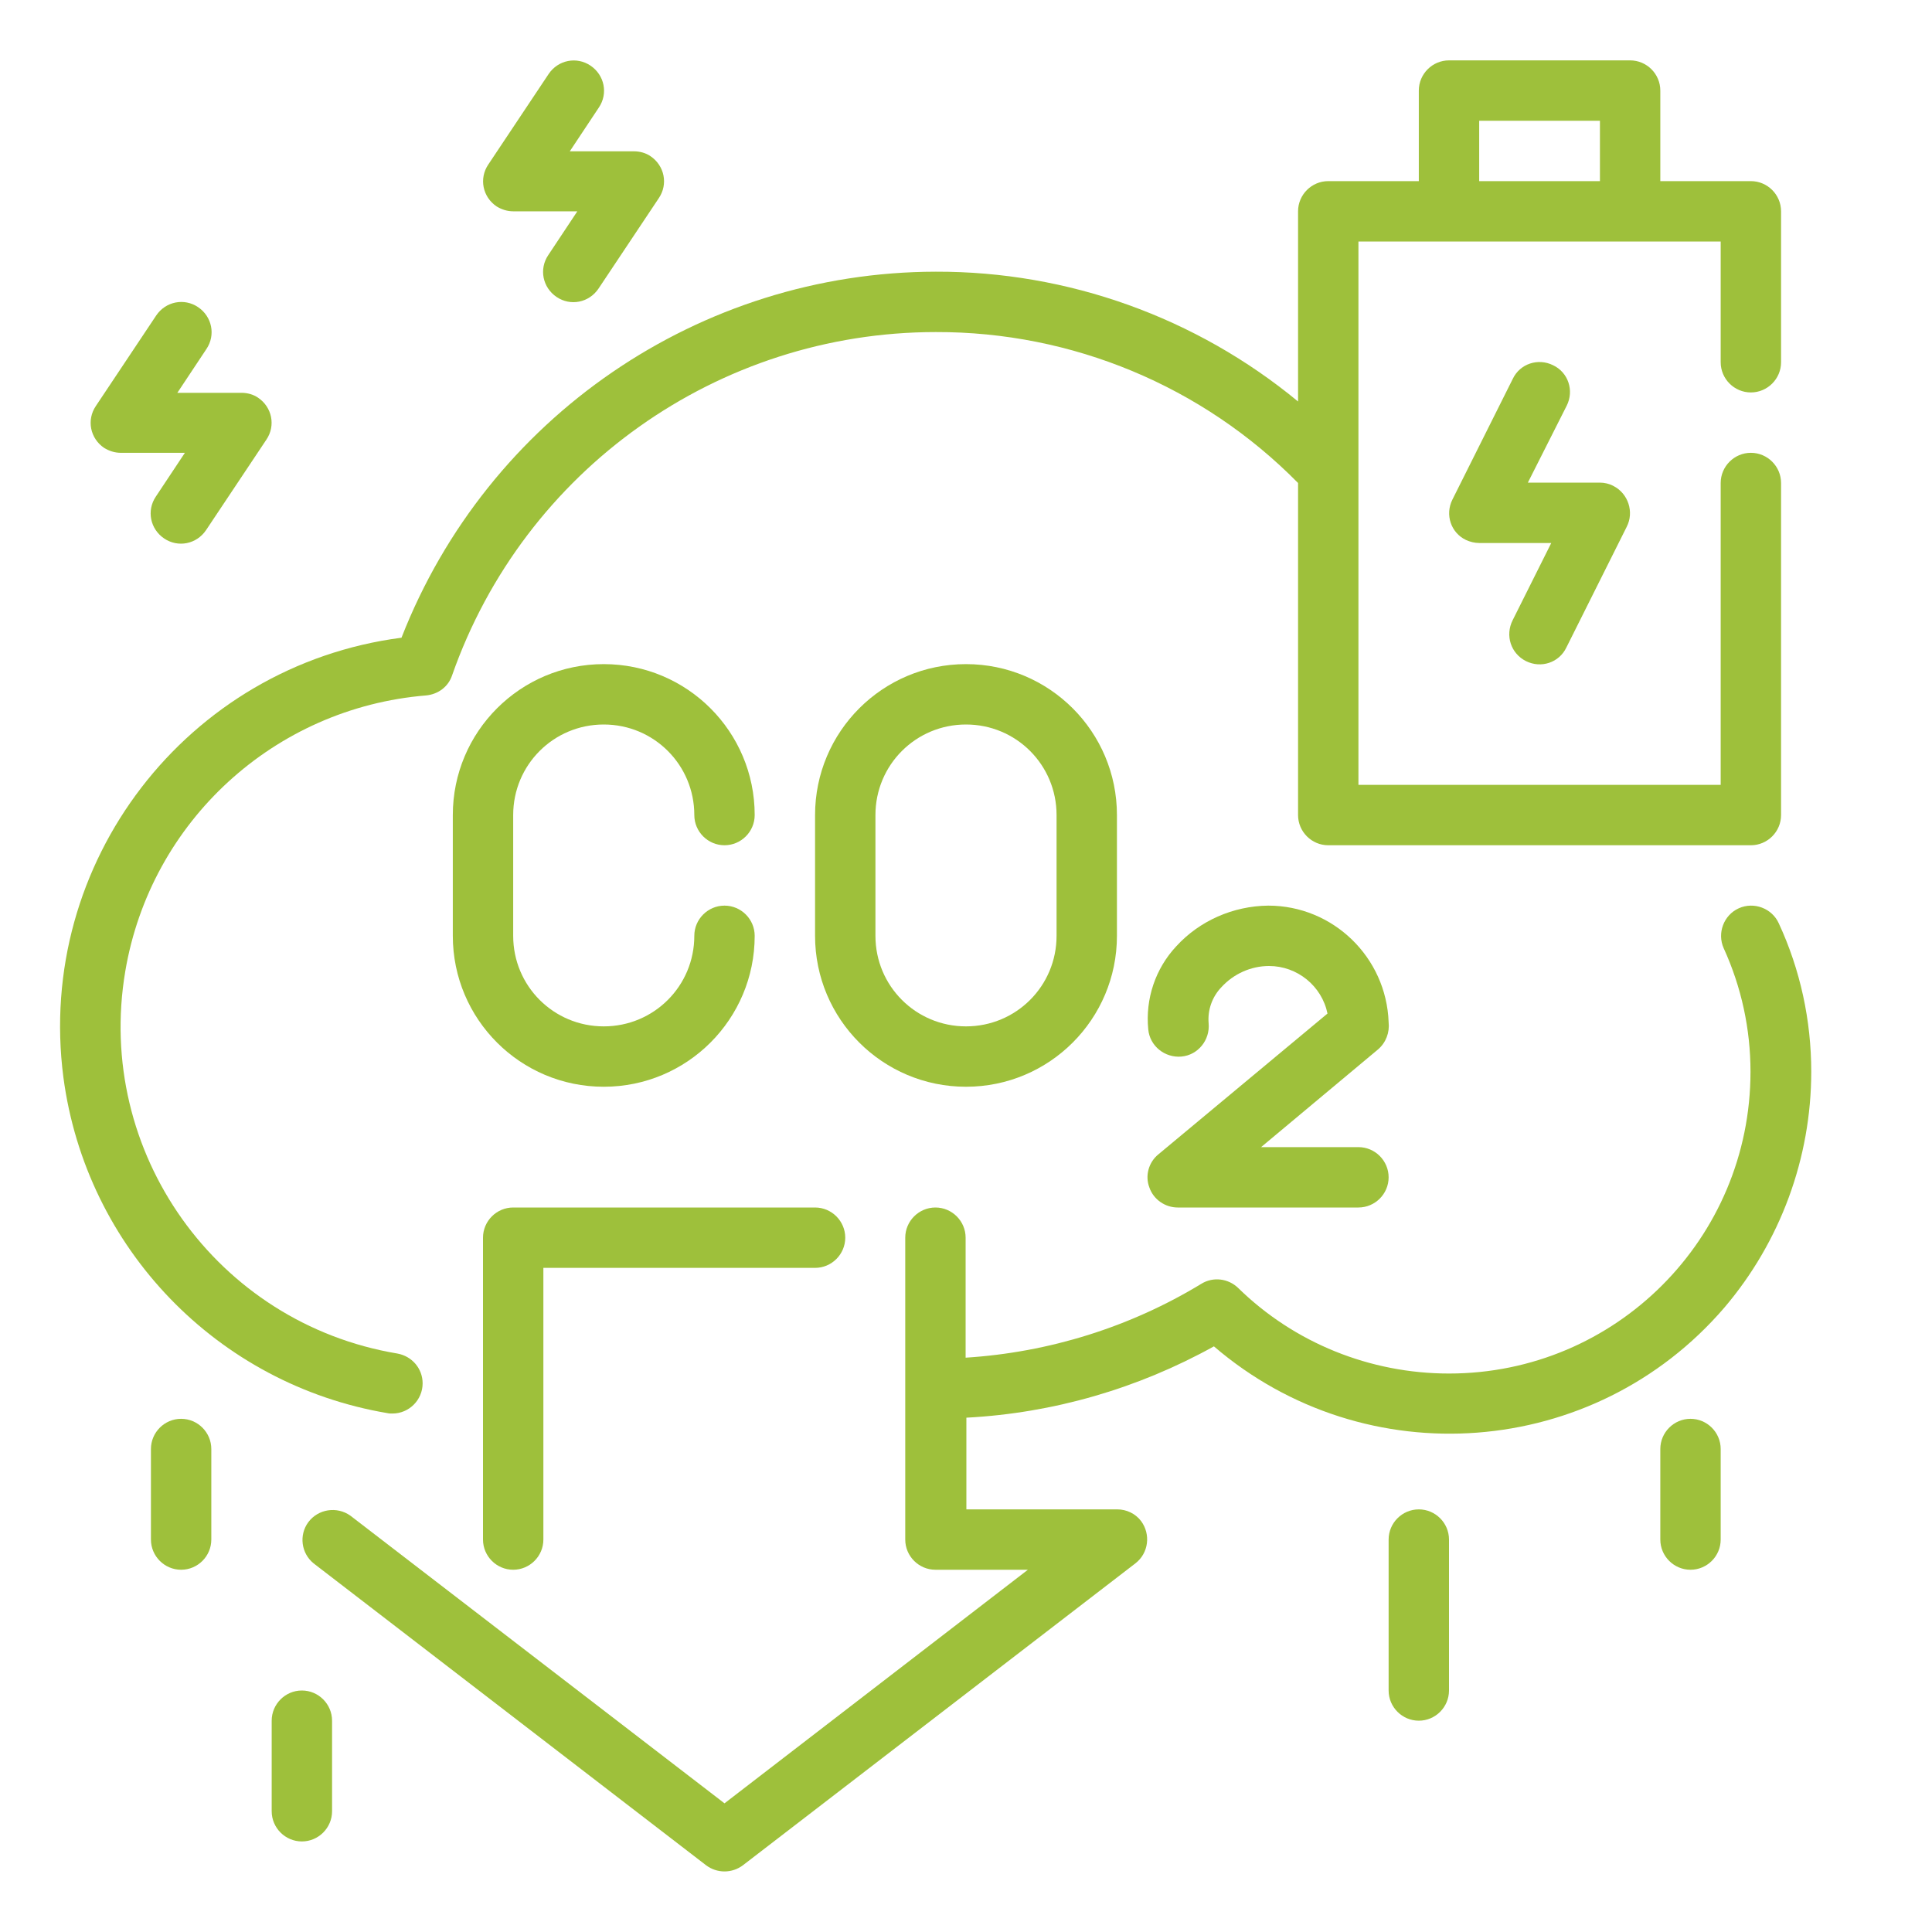
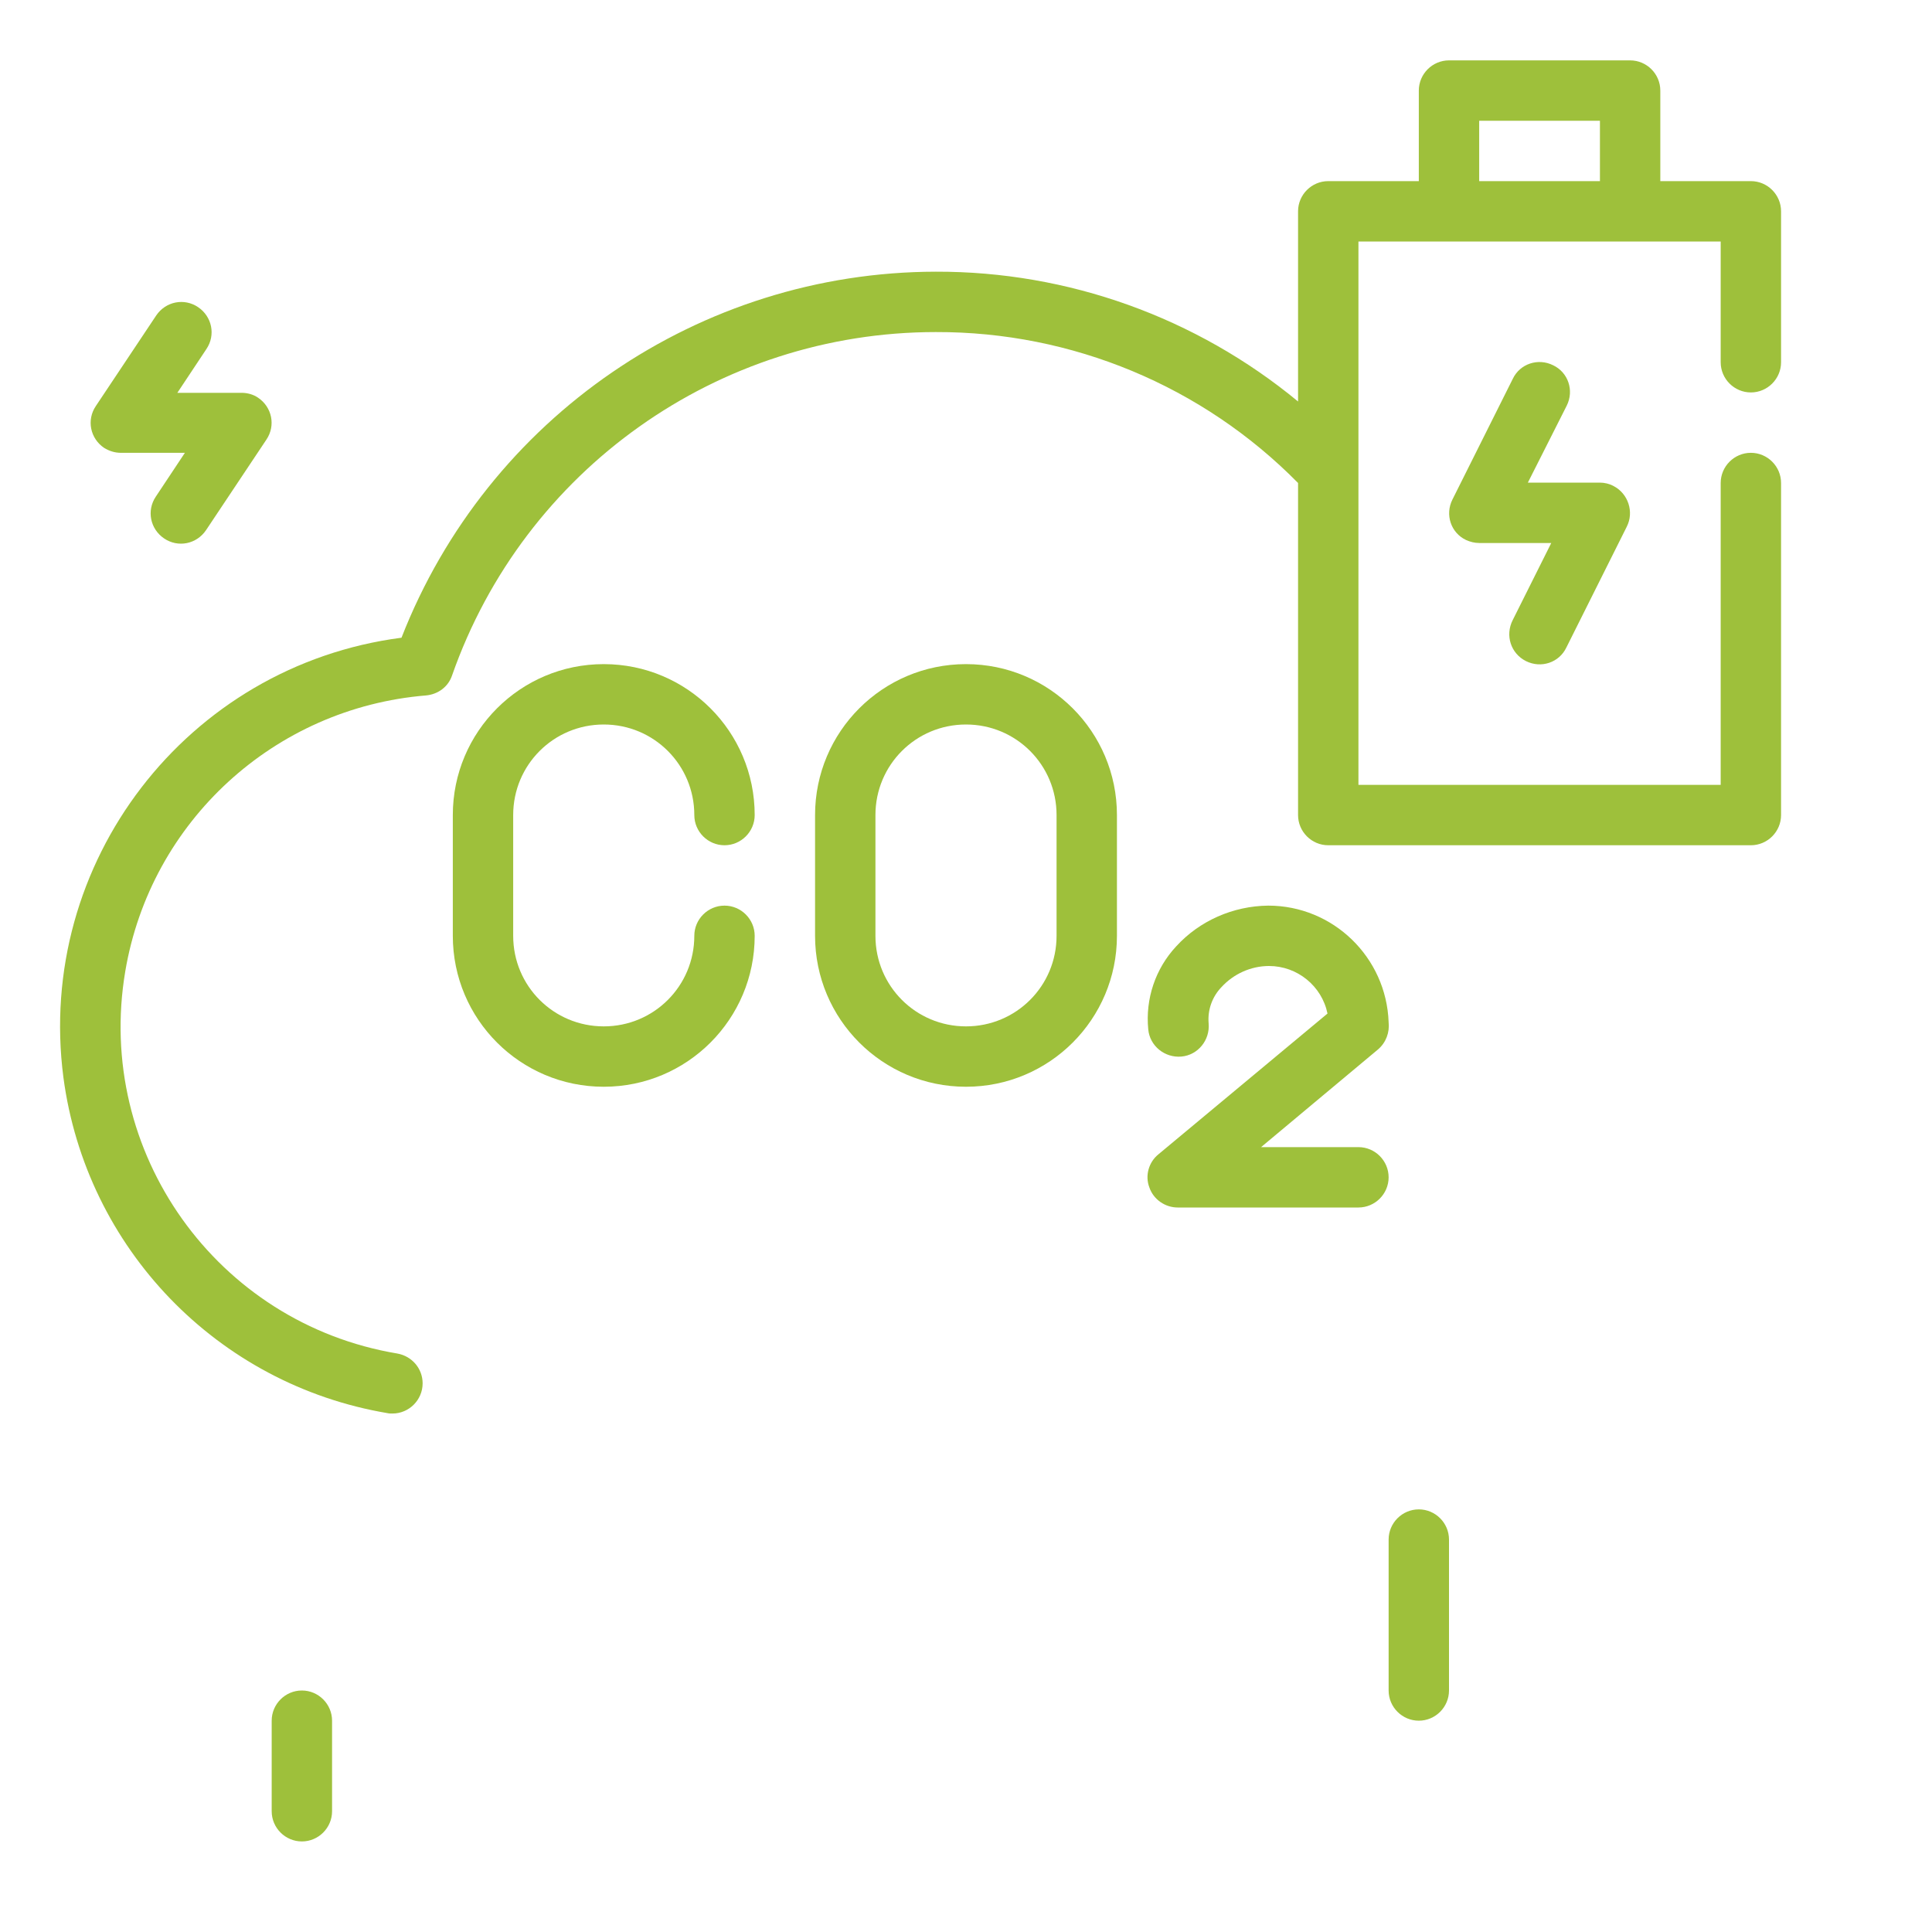
<svg xmlns="http://www.w3.org/2000/svg" version="1.1" id="Layer_1" x="0px" y="0px" viewBox="0 0 512 512" style="enable-background:new 0 0 512 512;" xml:space="preserve">
  <style type="text/css">
	.st0{fill:#9EC03B;}
</style>
  <g id="Outline">
    <g>
-       <path class="st0" d="M480,284c0-13.6-2.9-27-8.6-39.3c-1.8-4-6.6-5.8-10.6-4c-4,1.8-5.8,6.6-4,10.6c4.7,10.3,7.1,21.4,7.1,32.7    c0,44.2-35.7,80-79.9,80c-20.9,0-41-8.1-55.9-22.7c-2.6-2.5-6.6-3-9.7-1.1c-18.9,11.5-40.4,18.2-62.5,19.6V328c0-4.4-3.6-8-8-8    s-8,3.6-8,8v80c0,4.4,3.6,8,8,8h24.5L192,477.9l-99.1-76.2c-3.6-2.6-8.6-1.8-11.2,1.7c-2.5,3.4-1.9,8.2,1.4,10.9l104,80    c2.9,2.2,6.9,2.2,9.8,0l104-80c3.5-2.7,4.1-7.7,1.5-11.2c-1.5-2-3.9-3.1-6.3-3.1h-40v-24.3c23-1.2,45.4-7.7,65.6-18.9    c40.2,34.5,100.8,29.9,135.3-10.3C471.8,329.1,480,306.9,480,284z" />
      <path class="st0" d="M102.7,374.5c0.4,0.1,0.9,0.1,1.3,0.1c4.4,0,8-3.6,8-8c0-3.9-2.8-7.2-6.7-7.9c-47.9-8-80.2-53.4-72.1-101.3    c6.7-39.7,39.5-69.8,79.7-73.1c3.2-0.3,5.9-2.3,6.9-5.3c19.1-54.5,70.5-91,128.2-91c36.1-0.1,70.7,14.3,96,40v88c0,4.4,3.6,8,8,8    h112c4.4,0,8-3.6,8-8v-88c0-4.4-3.6-8-8-8s-8,3.6-8,8v80h-96V64h96v32c0,4.4,3.6,8,8,8s8-3.6,8-8V56c0-4.4-3.6-8-8-8h-24V24    c0-4.4-3.6-8-8-8h-48c-4.4,0-8,3.6-8,8v24h-24c-4.4,0-8,3.6-8,8v50.4c-27-22.3-61-34.5-96-34.4c-62.6,0.1-118.8,38.6-141.6,97    c-56.9,7.4-97,59.6-89.6,116.5C22.8,330.8,57.6,366.9,102.7,374.5z M392,32h32v16h-32V32z" />
      <path class="st0" d="M304.6,314.7c1.1,3.2,4.2,5.3,7.5,5.3H360c4.4,0,8-3.6,8-8s-3.6-8-8-8h-25.8l31-25.9c2.1-1.8,3.1-4.5,2.8-7.2    c-0.6-17.2-14.7-30.9-31.9-30.9c-9.3,0.1-18.2,4-24.4,10.8c-5.5,5.9-8.2,13.9-7.4,22c0.4,4.4,4.4,7.6,8.8,7.2s7.6-4.4,7.2-8.8l0,0    c-0.3-3.5,0.9-7,3.4-9.6c3.2-3.5,7.8-5.6,12.6-5.6c7.5,0,14,5.3,15.5,12.6L307,305.9C304.4,308,303.4,311.6,304.6,314.7z" />
      <path class="st0" d="M256,288c22.1,0,40-17.9,40-40v-32c0-22.1-17.9-40-40-40s-40,17.9-40,40v32C216,270.1,233.9,288,256,288z     M232,216c0-13.3,10.7-24,24-24c13.3,0,24,10.7,24,24v32c0,13.3-10.7,24-24,24c-13.3,0-24-10.7-24-24V216z" />
      <path class="st0" d="M160,192c13.3,0,24,10.7,24,24c0,4.4,3.6,8,8,8s8-3.6,8-8c0-22.1-17.9-40-40-40s-40,17.9-40,40v32    c0,22.1,17.9,40,40,40s40-17.9,40-40c0-4.4-3.6-8-8-8s-8,3.6-8,8c0,13.3-10.7,24-24,24s-24-10.7-24-24v-32    C136,202.7,146.7,192,160,192z" />
-       <path class="st0" d="M136,416c4.4,0,8-3.6,8-8v-72h72c4.4,0,8-3.6,8-8s-3.6-8-8-8h-80c-4.4,0-8,3.6-8,8v80    C128,412.4,131.6,416,136,416z" />
      <path class="st0" d="M404.4,175.2c4,2,8.8,0.4,10.7-3.6c0,0,0,0,0,0l16-32c2-3.9,0.4-8.8-3.5-10.8c-1.1-0.6-2.4-0.9-3.6-0.9h-19.1    l10.3-20.4c2-4,0.4-8.8-3.6-10.7c-4-2-8.8-0.4-10.7,3.6l0,0l-16,32c-2,4-0.4,8.8,3.6,10.7c1.1,0.5,2.3,0.8,3.5,0.8h19.1    l-10.2,20.4C398.8,168.4,400.4,173.2,404.4,175.2C404.4,175.2,404.4,175.2,404.4,175.2z" />
      <path class="st0" d="M376,400c-4.4,0-8,3.6-8,8v40c0,4.4,3.6,8,8,8s8-3.6,8-8v-40C384,403.6,380.4,400,376,400z" />
-       <path class="st0" d="M448,376c-4.4,0-8,3.6-8,8v24c0,4.4,3.6,8,8,8s8-3.6,8-8v-24C456,379.6,452.4,376,448,376z" />
-       <path class="st0" d="M48,376c-4.4,0-8,3.6-8,8v24c0,4.4,3.6,8,8,8s8-3.6,8-8v-24C56,379.6,52.4,376,48,376z" />
      <path class="st0" d="M80,448c-4.4,0-8,3.6-8,8v24c0,4.4,3.6,8,8,8s8-3.6,8-8v-24C88,451.6,84.4,448,80,448z" />
      <path class="st0" d="M32,120h17l-7.7,11.6c-2.5,3.7-1.5,8.6,2.2,11.1c3.7,2.5,8.6,1.5,11.1-2.2l0,0l16-24    c2.5-3.7,1.5-8.6-2.2-11.1c-1.3-0.9-2.9-1.3-4.4-1.3H47l7.7-11.6c2.5-3.7,1.5-8.6-2.2-11.1c-3.7-2.5-8.6-1.5-11.1,2.2l-16,24    c-2.5,3.7-1.5,8.6,2.2,11.1C28.9,119.5,30.4,120,32,120z" />
-       <path class="st0" d="M136,56h17l-7.7,11.6c-2.5,3.7-1.5,8.6,2.2,11.1c3.7,2.5,8.6,1.5,11.1-2.2l16-24c2.5-3.7,1.5-8.6-2.2-11.1    c-1.3-0.9-2.9-1.3-4.4-1.3h-17l7.7-11.6c2.5-3.7,1.5-8.6-2.2-11.1c-3.7-2.5-8.6-1.5-11.1,2.2l0,0l-16,24    c-2.5,3.7-1.5,8.6,2.2,11.1C132.9,55.5,134.4,56,136,56z" />
    </g>
  </g>
</svg>